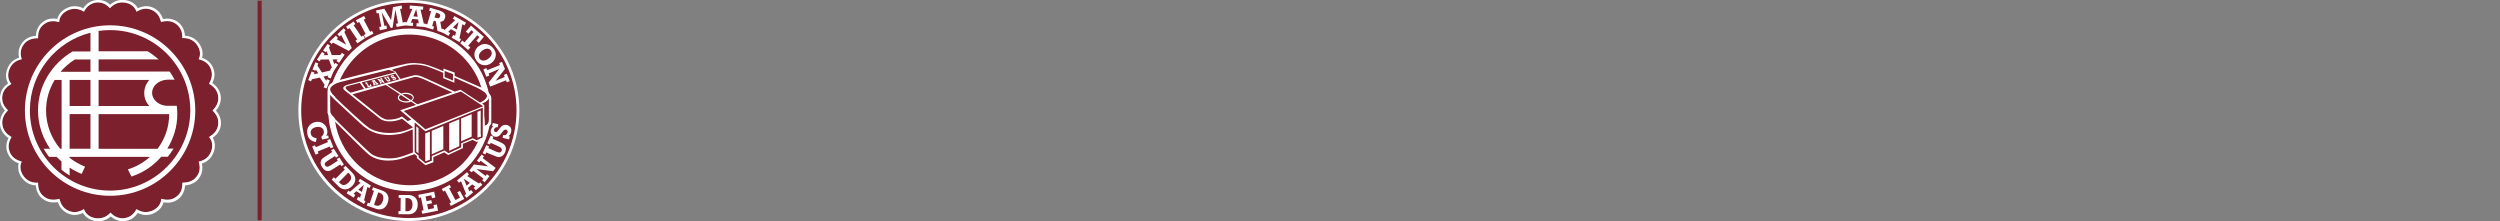
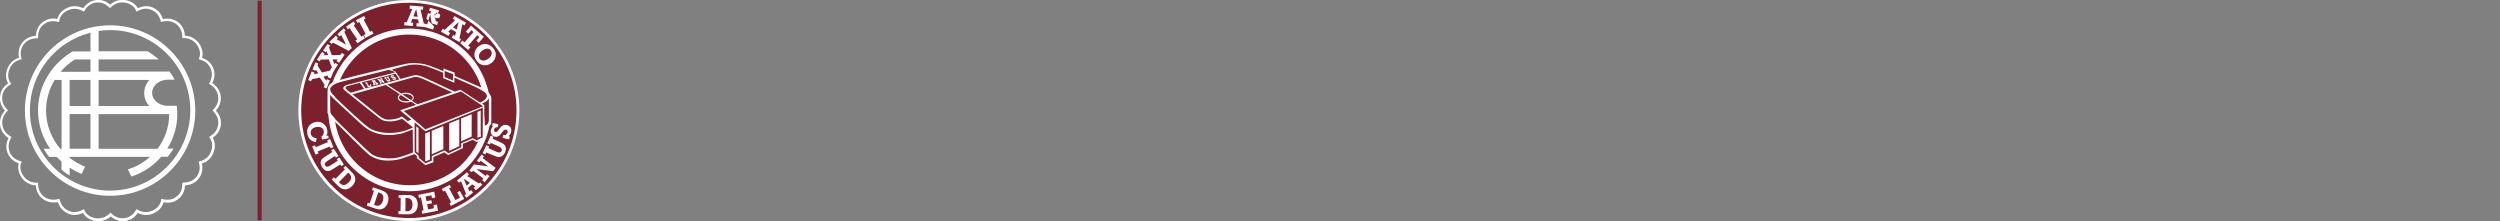
<svg xmlns="http://www.w3.org/2000/svg" version="1.1" id="Capa_1" x="0px" y="0px" viewBox="0 0 2459.3 217.5" style="enable-background:new 0 0 2459.3 217.5;" xml:space="preserve">
  <rect x="0" y="0" width="2459.3" height="217.5" fill="#808080" stroke="none" />
  <style type="text/css">
	.st0{fill:#7B202C;}
	.st1{fill:#FFFFFF;}
	.st2{fill-rule:evenodd;clip-rule:evenodd;fill:#7B202C;}
	.st3{fill-rule:evenodd;clip-rule:evenodd;fill:#FFFFFF;}
</style>
  <g>
    <rect x="253.4" y="0.7" class="st0" width="4" height="216" />
    <g>
      <path class="st0" d="M509.6,108.7c0,59.2-48.1,107.3-107.3,107.3S295,167.9,295,108.7S343.1,1.4,402.3,1.4    C461.5,1.3,509.6,49.4,509.6,108.7" />
      <path class="st1" d="M402.2,217.4c-60,0-108.7-48.8-108.7-108.7c0-60,48.8-108.7,108.7-108.7c60,0,108.7,48.8,108.7,108.7    C510.9,168.6,462.1,217.4,402.2,217.4 M402.2,2.7c-58.4,0-105.9,47.5-105.9,105.9s47.5,105.9,105.9,105.9    c58.4,0,105.9-47.5,105.9-105.9C508.2,50.3,460.6,2.7,402.2,2.7" />
      <path class="st1" d="M316,134.7c1.1-0.9,1.8-1.9,2.2-2.8c0.4-0.9,0.5-2,0.3-3.1c-0.4-1.6-1.2-2.7-2.6-3.4c-1.4-0.6-3-0.7-4.9-0.4    c-2,0.5-3.5,1.2-4.4,2.4c-0.9,1.2-1.2,2.6-0.9,4.1c0.3,1.3,0.9,2.4,1.9,3.1c1,0.7,2.3,1.2,3.9,1.4l-0.8,3.7    c-2.3-0.3-4.1-1.1-5.5-2.4c-1.5-1.3-2.4-3.1-2.8-5.3c-0.3-1.4-0.4-2.7-0.2-4c0.2-1.3,0.6-2.5,1.4-3.6c0.7-1.1,1.6-2,2.7-2.7    c1.1-0.7,2.3-1.3,3.7-1.6c1.5-0.3,2.7-0.4,4-0.2s2.5,0.6,3.6,1.4c1.1,0.7,1.9,1.6,2.7,2.6s1.2,2.2,1.5,3.6    c0.3,1.2,0.3,2.4,0.2,3.4c-0.2,1-0.5,2-1.2,2.8l2-0.5l0.6,2.7l-6.4,1.4L316,134.7z" />
      <polygon class="st1" points="307.1,144.1 309.9,142.9 310.7,144.8 322.6,139.7 321.9,137.9 324.7,136.7 327.9,144.8 325.2,145.9     324.5,144.1 312.5,149 313.3,150.9 310.4,152.1   " />
      <path class="st1" d="M326.9,149.5l-1.1-1.7l2.5-1.6l4.7,7.3l-2.5,1.6l-1-1.6l-7.3,4.7c-1.3,0.8-2.1,1.6-2.5,2.3    c-0.4,0.7-0.3,1.6,0.2,2.3c0.5,0.8,1.2,1.2,2,1.2c0.8,0,1.9-0.4,3.1-1.2l7.3-4.7l-1-1.6l2.5-1.6l4.5,7l-2.5,1.6l-1.1-1.7l-7,4.4    c-1.2,0.7-2.1,1.3-2.8,1.6c-0.7,0.3-1.5,0.5-2,0.5c-1.2,0-2.3-0.3-3.3-0.9c-0.9-0.6-1.8-1.6-2.7-2.9c-0.8-1.3-1.3-2.6-1.5-3.7    c-0.1-1.1,0.1-2.2,0.6-3.3c0.3-0.5,0.6-1.1,1.3-1.6c0.6-0.5,1.5-1.2,2.7-1.9L326.9,149.5z" />
      <path class="st1" d="M346.4,169.8c2.1,2.1,3.2,4.3,3.1,6.6c0,2.3-1.1,4.6-3.2,6.7c-2.1,2.1-4.4,3.2-6.7,3.2s-4.6-1-6.7-3.1    l-6.6-6.6l2.2-2.2l1.5,1.5l9.2-9.2l-1.5-1.5l2.1-2.1L346.4,169.8z M333.4,179.2c0.2,0.2,0.3,0.4,0.5,0.5c0.2,0.2,0.3,0.4,0.5,0.5    c1.4,1.4,2.7,1.9,4.1,1.8c1.4-0.1,2.9-1,4.5-2.6c1.6-1.6,2.4-3,2.4-4.5c0.1-1.5-0.6-2.9-2-4.3c-0.1-0.1-0.2-0.2-0.3-0.3    c-0.1-0.1-0.3-0.3-0.5-0.5L333.4,179.2z" />
-       <path class="st1" d="M341,190.2l1.6-2.7l1.7,1.1l10.4-8.8l-2.2-1.4l1.6-2.5l10.8,6.7l-1.6,2.5l-1.9-1.2l-3.3,13.2l1.5,0.9    l-1.6,2.7l-7.1-4.5l1.6-2.7l1.7,1.1l1-3.6l-4.7-2.9l-2.7,2.5l1.7,1.1l-1.6,2.7L341,190.2z M352.5,186.6l3.5,2.2l1.9-7L352.5,186.6    z" />
      <path class="st1" d="M375.6,187.3c2.8,1,4.8,2.5,5.8,4.6c1,2.1,1,4.6,0.1,7.4c-1,2.8-2.5,4.8-4.6,5.9c-2.1,1-4.6,1.1-7.3,0.1    l-8.8-3l1-2.9l1.9,0.6l4.2-12.3L366,187l0.9-2.8L375.6,187.3z M368,201.4c0.2,0.1,0.5,0.2,0.6,0.3c0.2,0.1,0.5,0.2,0.6,0.3    c1.8,0.6,3.3,0.5,4.5-0.2c1.2-0.7,2.2-2.1,2.9-4.2c0.7-2.1,0.7-3.8,0.2-5.1c-0.5-1.4-1.8-2.3-3.7-3c-0.1,0-0.3-0.1-0.4-0.1    c-0.1-0.1-0.4-0.1-0.6-0.2L368,201.4z" />
      <path class="st1" d="M401.6,191.8c2.9,0,5.2,0.9,6.9,2.6s2.4,4,2.4,7c0,3-0.9,5.3-2.6,7c-1.6,1.6-3.9,2.5-7,2.4l-9.3-0.1v-3.1h2    l0.2-12.9h-2v-2.9L401.6,191.8z M398.8,207.7c0.3,0,0.5,0.1,0.7,0.1c0.3,0,0.5,0,0.6,0c1.9,0,3.3-0.5,4.2-1.6    c0.9-1.1,1.4-2.7,1.5-4.9c0-2.2-0.5-3.8-1.4-4.9c-1-1.1-2.5-1.6-4.5-1.6c-0.1,0-0.3,0-0.4,0c-0.1,0-0.4,0-0.6,0L398.8,207.7z" />
      <polygon class="st1" points="427,204.8 426.4,201.7 429.7,201.1 430.9,207.2 415.4,210.3 414.7,207.3 416.7,206.9 414.1,194.2     412.1,194.7 411.5,191.7 427.1,188.5 428.3,194.3 425,195 424.3,192.1 418.6,193.3 419.6,197.9 424.3,196.9 425,200 420.2,200.9     421.2,206   " />
      <polygon class="st1" points="452.5,194.4 449.8,189.2 452.4,187.8 456.7,195.7 443.5,202.6 442.1,199.9 443.8,199 437.8,187.5     436,188.4 434.6,185.9 442.3,181.8 443.7,184.4 441.8,185.3 448,196.8   " />
      <path class="st1" d="M458.9,194.6l-2-2.4l1.6-1.4l-5-12.6l-2,1.6l-1.9-2.3l9.8-8.1l1.9,2.3l-1.7,1.5l11.5,7.3l1.4-1.1l2,2.4    l-6.5,5.4l-2-2.4l1.6-1.3l-3.1-2.1l-4.2,3.5l1.5,3.4l1.6-1.4l2,2.4L458.9,194.6z M459,182.6l3.2-2.7l-6-4.1L459,182.6z" />
      <polygon class="st1" points="468.7,166.3 477.7,173.1 479,171.3 481.5,173.3 476.8,179.3 474.3,177.4 475.6,175.7 465.4,167.9     464.1,169.5 461.7,167.8 466.2,161.8 480.3,163.7 472.8,158.1 471.5,159.8 469.1,158.1 473.8,152 476.1,153.8 474.8,155.5     487.6,165.2 485.1,168.4   " />
      <path class="st1" d="M478.3,150l-0.8,1.9l-2.7-1.2l3.6-7.9l2.7,1.2l-0.7,1.7l7.9,3.6c1.4,0.6,2.5,0.8,3.3,0.7s1.5-0.5,1.8-1.5    c0.4-0.8,0.4-1.6-0.1-2.4c-0.5-0.7-1.4-1.4-2.7-2l-7.9-3.6l-0.7,1.7l-2.7-1.2l3.4-7.6l2.7,1.2l-0.8,1.9l7.5,3.4    c1.3,0.5,2.2,1.1,2.9,1.6c0.7,0.5,1.2,0.9,1.6,1.4c0.7,1,1,2.1,1.1,3.2c0,1.1-0.3,2.5-0.9,3.8c-0.6,1.4-1.4,2.5-2.3,3.2    c-0.8,0.7-1.9,1.2-3.1,1.4c-0.6,0.1-1.3,0-2.1-0.2c-0.8-0.2-1.8-0.5-3-1.1L478.3,150z" />
      <path class="st1" d="M500.8,137.1l-6.4-1.4l0.6-2.9c1.2,0.3,2.1,0.2,2.8-0.3c0.7-0.5,1.2-1.2,1.5-2.2c0.2-0.7,0.1-1.4-0.2-1.8    c-0.3-0.5-0.7-0.8-1.3-1c-0.5-0.1-1.1,0-1.6,0.3s-1.1,0.9-1.8,1.7l-1.8,2.4c-0.8,1.1-1.7,1.9-2.7,2.3c-0.9,0.4-1.9,0.5-3,0.3    c-1.6-0.4-2.7-1.1-3.4-2.3c-0.7-1.2-1-2.6-0.6-4.2c0.2-0.7,0.5-1.5,0.8-2c0.4-0.6,0.9-1.2,1.5-1.7l-1.1-0.3l0.6-3l5.5,1.2l-0.6,3    c-0.8-0.2-1.6-0.1-2.3,0.4c-0.6,0.4-1.1,1-1.3,1.8c-0.2,0.6-0.1,1.2,0.2,1.6c0.3,0.5,0.6,0.7,1.2,0.9c0.5,0.1,0.9,0,1.3-0.2    s0.8-0.6,1.4-1.4l1.6-2.2c1-1.4,2.1-2.4,3.2-2.8c1.1-0.5,2.3-0.6,3.6-0.4c1.6,0.4,2.8,1.2,3.7,2.4c0.8,1.3,1,2.7,0.6,4.4    c-0.2,0.9-0.5,1.6-0.9,2.4c-0.5,0.7-1,1.4-1.6,1.8l1.2,0.3L500.8,137.1z" />
      <g>
        <path class="st1" d="M318.3,85.9l1-2.5l-4.7-7.1l-7.8,1.7l-0.8,2l-2.8-1.2l3.4-8.5l2.8,1.2l-0.6,1.6l4.3-1l-2.4-3.7l-0.5,1.3     l-2.8-1.2l2.9-7.2l2.8,1.2l-0.8,2l4.4,6.8l8.2-1.9l1-2.4l3,1.2l-3.6,9l-3-1.2l0.7-1.7l-4.8,1.1l2.7,4.1l0.6-1.6l3,1.2l-3.2,7.9     L318.3,85.9z" />
        <path class="st1" d="M325,68.7l1.5-2.2l-3-8l-8,0.1l-1.2,1.8l-2.6-1.7l5.1-7.6l2.6,1.7l-1,1.5l4.4-0.1l-1.6-4l-0.8,1.2l-2.6-1.7     l4.4-6.4l2.6,1.7l-1.2,1.7l2.8,7.5l8.4-0.1l1.5-2.1l2.7,1.8l-5.4,8L331,60l1.1-1.6l-4.9,0.1l1.7,4.7l1-1.4l2.7,1.8l-4.8,7     L325,68.7z" />
        <path class="st1" d="M327.6,41.9l-1.4,1.4l-2.1-2.2l6.3-6l2.1,2.2l-1.3,1.3l9.3,5.4l-4.9-9.6l-1.6,1.5l-2.1-2.2l6.1-5.9l2.1,2.2     l-1.4,1.3l7.4,16l-3,2.8L327.6,41.9z" />
        <path class="st1" d="M349.7,40l1.7-1.2l-7.6-11.2l-1.7,1.2l-1.7-2.6l7.5-5.1l1.7,2.6l-1.7,1.2l7.6,11.2l1.7-1.2l1.8,2.7l-7.5,5.1     L349.7,40z" />
        <path class="st1" d="M357.9,34.5l1.8-1l-6.3-11.9l-1.8,1l-1.5-2.7l8-4.2l1.5,2.7l-1.8,1l6.3,11.9l1.8-1l1.5,2.8l-8,4.2     L357.9,34.5z" />
-         <path class="st1" d="M375.5,12.2l2.6,13.3l2-0.4l0.6,3.2l-7,1.4l-0.6-3.2l2-0.4l-2.6-13.3l-2,0.4l-0.5-3l8.1-1.6l6.6,11.2     L386.6,7l8.5-1.6l0.5,3l-2,0.4l2.6,13.3l2-0.4l0.6,3.2l-8.6,1.6l-0.6-3.2l2-0.4l-2.6-13.3l-2.8,17.6l-1.7,0.4L375.5,12.2z" />
        <path class="st1" d="M397.9,21.7l2.2,0.2l5.5-13.1l-2.7-0.3l0.3-3.1l13.2,1.1l-0.3,3.1l-2.4-0.2l3.2,13.8l1.8,0.2l-0.3,3.2     l-8.8-0.7l0.3-3.2l2.1,0.2l-0.7-3.8l-5.7-0.5l-1.4,3.6l2.2,0.2l-0.3,3.2l-8.5-0.7L397.9,21.7z M410.9,16.5L409.4,9l-2.8,7.1     L410.9,16.5z" />
-         <path class="st1" d="M427,26l-0.9,3.1l-8.7-2.6l0.9-3.1l2,0.6l3.8-12.9l-2-0.6l0.9-2.9l9,2.7c4.9,1.5,6.8,3.7,5.7,7.5     c-0.7,2.5-2.3,3.7-4.6,3.6l1.3,7l2.2,0.6l-0.9,3.1l-5.3-1.6l-1.7-9.6l-2-0.5l-1.6,5.3L427,26z M427.5,17.1l1.2,0.4     c2.4,0.7,3.7,0.5,4.2-1.3s-0.4-2.7-2.7-3.4l-1.2-0.4L427.5,17.1z" />
+         <path class="st1" d="M427,26l-0.9,3.1l-8.7-2.6l0.9-3.1l2,0.6l3.8-12.9l-2-0.6l0.9-2.9l9,2.7c-0.7,2.5-2.3,3.7-4.6,3.6l1.3,7l2.2,0.6l-0.9,3.1l-5.3-1.6l-1.7-9.6l-2-0.5l-1.6,5.3L427,26z M427.5,17.1l1.2,0.4     c2.4,0.7,3.7,0.5,4.2-1.3s-0.4-2.7-2.7-3.4l-1.2-0.4L427.5,17.1z" />
        <path class="st1" d="M435.5,28.3l1.9,1.1l10.4-9.6l-2.4-1.3l1.6-2.7l11.5,6.5l-1.6,2.7l-2.1-1.2l-2.8,13.9l1.6,0.9l-1.6,2.8     l-7.7-4.3l1.6-2.8l1.8,1l0.9-3.8l-5-2.8l-2.7,2.7l1.9,1.1l-1.6,2.8l-7.4-4.2L435.5,28.3z M449.4,29l1.7-7.4l-5.5,5.3L449.4,29z" />
        <path class="st1" d="M460.5,49.2l-7.8-6.8l2.1-2.5l2.1,1.8l8.9-10.2l-2.1-1.8l-3,3.5l-2.4-2.1l5-5.9l12.7,11l-5,5.9l-2.4-2.1     l3-3.5l-2.1-1.8l-8.9,10.2l2.1,1.8L460.5,49.2z" />
        <path class="st1" d="M487.6,55.4c-0.5,2.7-1.9,4.9-4.3,6.7c-2.4,1.7-5,2.4-7.7,2c-2.7-0.4-4.9-1.8-6.8-4.3c-1.7-2.4-2.5-5-2-7.7     c0.5-2.7,1.8-4.9,4.2-6.7c2.4-1.7,4.9-2.5,7.6-2c2.7,0.5,5,1.9,6.9,4.4C487.4,50.2,488.1,52.8,487.6,55.4z M480.3,57.8     c3.4-2.5,4.3-5.7,2.6-8.1c-1.7-2.4-5-2.5-8.4,0c-3.4,2.5-4.2,5.7-2.6,8.1C473.6,60.1,476.9,60.3,480.3,57.8z" />
-         <path class="st1" d="M480.6,72.3l0.8,2l-3,1.2l-2.9-7.3l3-1.2l0.8,2l12.5-5l-0.8-2l2.8-1.2l2.9,7.1l-9.2,11.6l9-3.8l-0.8-2     l2.8-1.2l2.9,7.3l-2.8,1.2l-0.8-2l-15.6,6.2l-1.6-3.9l10.6-13.5L480.6,72.3z" />
      </g>
      <path class="st1" d="M424.7,128.7v23.1l11.4-5.1v-22.7L424.7,128.7z M418.3,131.3v27.1l0.4,0.3l4.2-1.6v-27.6    C422.4,129.6,418.7,131.1,418.3,131.3z M469.7,110v25.6l2-0.9l1.2-0.5v-25.5L469.7,110z M453.6,116.7V139l10.4-4.6v-22.1    L453.6,116.7z M441.9,121.5v26.9c2.9-1.4,7-3.2,9.9-4.6v-26.5L441.9,121.5z M424.7,128.7v23.1l11.4-5.1v-22.7L424.7,128.7z     M418.3,131.3v27.1l0.4,0.3l4.2-1.6v-27.6C422.4,129.6,418.7,131.1,418.3,131.3z M409.5,124.4v24.7l2.2,1.8v-24.7L409.5,124.4z     M388.9,76.1c-1.2-1-3.1,0-3.4-0.8c-0.1-0.5,0.7-0.5,1.5,0.1l0.8-0.3l-1-1.3L386,74l0.3,0.4c-3.2-1.1-2.2,2.7,0.7,2.5    c1.9-0.5,2.1,1.6-0.3,0.4l-0.8,0.3l1.1,1.3l0.9-0.2l-0.4-0.5C388.9,78.9,390.7,77.7,388.9,76.1z M382,76l0.5-0.1l-0.5-0.7l-2,0.5    l0.6,0.8l0.5-0.1c0.2,0.2,1.3,1.7,1.4,1.9c0.1,0.2,0.3,0.5-0.2,0.7c-0.9,0.5-1.9-1.5-2.7-2.3l0.5-0.1l-0.5-0.7l-1.9,0.5l0.6,0.8    l0.5-0.1c1.5,1.6,1.6,3.5,4.4,3C385,79.2,382.9,77.2,382,76z M378.4,81.1l-2.6-3.4l0.5-0.1l-0.6-0.8l-1.9,0.5l0.5,0.9l0.5-0.2    l1.1,1.5l-3.2-2l-1.5,0.4l0.5,0.9l0.5-0.1l1.8,2.6l-0.5,0.1l0.6,0.9l1.9-0.5l-0.6-0.8L375,81l-1.3-1.7l3.5,2.2L378.4,81.1z     M371.9,81.9l-0.4,0.1l-2.7-2.5l0.5-0.1l-0.6-0.8l-3.2,0.8l0.6,0.9l0.5-0.1l1,2.9l-0.4,0.1l0.6,0.9l2-0.5l-0.6-0.8l-0.4,0.1    l-0.3-0.6l1.3-0.4l0.5,0.5l-0.4,0.1l0.5,0.9l2-0.5L371.9,81.9z M368.1,81.3l-0.5-1.4h0.1l1.3,1.2L368.1,81.3z M364.6,82.9    l-0.8,0.2l0.3,1l-1.2,0.4l-1.8-2.7l0.5-0.1l-0.5-0.8l-2.2,0.5l0.6,0.9l0.5-0.1l1.8,2.7l-0.5,0.2l0.5,0.9l4-1.1L364.6,82.9z     M364.6,82.9l-0.8,0.2l0.3,1l-1.2,0.4l-1.8-2.7l0.5-0.1l-0.5-0.8l-2.2,0.5l0.6,0.9l0.5-0.1l1.8,2.7l-0.5,0.2l0.5,0.9l4-1.1    L364.6,82.9z M371.9,81.9l-0.4,0.1l-2.7-2.5l0.5-0.1l-0.6-0.8l-3.2,0.8l0.6,0.9l0.5-0.1l1,2.9l-0.4,0.1l0.6,0.9l2-0.5l-0.6-0.8    l-0.4,0.1l-0.3-0.6l1.3-0.4l0.5,0.5l-0.4,0.1l0.5,0.9l2-0.5L371.9,81.9z M368.1,81.3l-0.5-1.4h0.1l1.3,1.2L368.1,81.3z     M378.4,81.1l-2.6-3.4l0.5-0.1l-0.6-0.8l-1.9,0.5l0.5,0.9l0.5-0.2l1.1,1.5l-3.2-2l-1.5,0.4l0.5,0.9l0.5-0.1l1.8,2.6l-0.5,0.1    l0.6,0.9l1.9-0.5l-0.6-0.8L375,81l-1.3-1.7l3.5,2.2L378.4,81.1z M382,76l0.5-0.1l-0.5-0.7l-2,0.5l0.6,0.8l0.5-0.1    c0.2,0.2,1.3,1.7,1.4,1.9c0.1,0.2,0.3,0.5-0.2,0.7c-0.9,0.5-1.9-1.5-2.7-2.3l0.5-0.1l-0.5-0.7l-1.9,0.5l0.6,0.8l0.5-0.1    c1.5,1.6,1.6,3.5,4.4,3C385,79.2,382.9,77.2,382,76z M388.9,76.1c-1.2-1-3.1,0-3.4-0.8c-0.1-0.5,0.7-0.5,1.5,0.1l0.8-0.3l-1-1.3    L386,74l0.3,0.4c-3.2-1.1-2.2,2.7,0.7,2.5c1.9-0.5,2.1,1.6-0.3,0.4l-0.8,0.3l1.1,1.3l0.9-0.2l-0.4-0.5    C388.9,78.9,390.7,77.7,388.9,76.1z M409.5,124.4v24.7l2.2,1.8v-24.7L409.5,124.4z M418.3,131.3v27.1l0.4,0.3l4.2-1.6v-27.6    C422.4,129.6,418.7,131.1,418.3,131.3z M424.7,128.7v23.1l11.4-5.1v-22.7L424.7,128.7z M441.9,121.5v26.9c2.9-1.4,7-3.2,9.9-4.6    v-26.5L441.9,121.5z M453.6,116.7V139l10.4-4.6v-22.1L453.6,116.7z M469.7,110v25.6l2-0.9l1.2-0.5v-25.5L469.7,110z M469.7,110    v25.6l2-0.9l1.2-0.5v-25.5L469.7,110z M453.6,116.7V139l10.4-4.6v-22.1L453.6,116.7z M441.9,121.5v26.9c2.9-1.4,7-3.2,9.9-4.6    v-26.5L441.9,121.5z M424.7,128.7v23.1l11.4-5.1v-22.7L424.7,128.7z M418.3,131.3v27.1l0.4,0.3l4.2-1.6v-27.6    C422.4,129.6,418.7,131.1,418.3,131.3z M409.5,124.4v24.7l2.2,1.8v-24.7L409.5,124.4z M388.9,76.1c-1.2-1-3.1,0-3.4-0.8    c-0.1-0.5,0.7-0.5,1.5,0.1l0.8-0.3l-1-1.3L386,74l0.3,0.4c-3.2-1.1-2.2,2.7,0.7,2.5c1.9-0.5,2.1,1.6-0.3,0.4l-0.8,0.3l1.1,1.3    l0.9-0.2l-0.4-0.5C388.9,78.9,390.7,77.7,388.9,76.1z M382,76l0.5-0.1l-0.5-0.7l-2,0.5l0.6,0.8l0.5-0.1c0.2,0.2,1.3,1.7,1.4,1.9    c0.1,0.2,0.3,0.5-0.2,0.7c-0.9,0.5-1.9-1.5-2.7-2.3l0.5-0.1l-0.5-0.7l-1.9,0.5l0.6,0.8l0.5-0.1c1.5,1.6,1.6,3.5,4.4,3    C385,79.2,382.9,77.2,382,76z M378.4,81.1l-2.6-3.4l0.5-0.1l-0.6-0.8l-1.9,0.5l0.5,0.9l0.5-0.2l1.1,1.5l-3.2-2l-1.5,0.4l0.5,0.9    l0.5-0.1l1.8,2.6l-0.5,0.1l0.6,0.9l1.9-0.5l-0.6-0.8L375,81l-1.3-1.7l3.5,2.2L378.4,81.1z M371.9,81.9l-0.4,0.1l-2.7-2.5l0.5-0.1    l-0.6-0.8l-3.2,0.8l0.6,0.9l0.5-0.1l1,2.9l-0.4,0.1l0.6,0.9l2-0.5l-0.6-0.8l-0.4,0.1l-0.3-0.6l1.3-0.4l0.5,0.5l-0.4,0.1l0.5,0.9    l2-0.5L371.9,81.9z M368.1,81.3l-0.5-1.4h0.1l1.3,1.2L368.1,81.3z M364.6,82.9l-0.8,0.2l0.3,1l-1.2,0.4l-1.8-2.7l0.5-0.1l-0.5-0.8    l-2.2,0.5l0.6,0.9l0.5-0.1l1.8,2.7l-0.5,0.2l0.5,0.9l4-1.1L364.6,82.9z M364.6,82.9l-0.8,0.2l0.3,1l-1.2,0.4l-1.8-2.7l0.5-0.1    l-0.5-0.8l-2.2,0.5l0.6,0.9l0.5-0.1l1.8,2.7l-0.5,0.2l0.5,0.9l4-1.1L364.6,82.9z M371.9,81.9l-0.4,0.1l-2.7-2.5l0.5-0.1l-0.6-0.8    l-3.2,0.8l0.6,0.9l0.5-0.1l1,2.9l-0.4,0.1l0.6,0.9l2-0.5l-0.6-0.8l-0.4,0.1l-0.3-0.6l1.3-0.4l0.5,0.5l-0.4,0.1l0.5,0.9l2-0.5    L371.9,81.9z M368.1,81.3l-0.5-1.4h0.1l1.3,1.2L368.1,81.3z M378.4,81.1l-2.6-3.4l0.5-0.1l-0.6-0.8l-1.9,0.5l0.5,0.9l0.5-0.2    l1.1,1.5l-3.2-2l-1.5,0.4l0.5,0.9l0.5-0.1l1.8,2.6l-0.5,0.1l0.6,0.9l1.9-0.5l-0.6-0.8L375,81l-1.3-1.7l3.5,2.2L378.4,81.1z     M382,76l0.5-0.1l-0.5-0.7l-2,0.5l0.6,0.8l0.5-0.1c0.2,0.2,1.3,1.7,1.4,1.9c0.1,0.2,0.3,0.5-0.2,0.7c-0.9,0.5-1.9-1.5-2.7-2.3    l0.5-0.1l-0.5-0.7l-1.9,0.5l0.6,0.8l0.5-0.1c1.5,1.6,1.6,3.5,4.4,3C385,79.2,382.9,77.2,382,76z M388.9,76.1c-1.2-1-3.1,0-3.4-0.8    c-0.1-0.5,0.7-0.5,1.5,0.1l0.8-0.3l-1-1.3L386,74l0.3,0.4c-3.2-1.1-2.2,2.7,0.7,2.5c1.9-0.5,2.1,1.6-0.3,0.4l-0.8,0.3l1.1,1.3    l0.9-0.2l-0.4-0.5C388.9,78.9,390.7,77.7,388.9,76.1z M409.5,124.4v24.7l2.2,1.8v-24.7L409.5,124.4z M418.3,131.3v27.1l0.4,0.3    l4.2-1.6v-27.6C422.4,129.6,418.7,131.1,418.3,131.3z M424.7,128.7v23.1l11.4-5.1v-22.7L424.7,128.7z M441.9,121.5v26.9    c2.9-1.4,7-3.2,9.9-4.6v-26.5L441.9,121.5z M453.6,116.7V139l10.4-4.6v-22.1L453.6,116.7z M469.7,110v25.6l2-0.9l1.2-0.5v-25.5    L469.7,110z M469.7,110v25.6l2-0.9l1.2-0.5v-25.5L469.7,110z M453.6,139l10.4-4.6v-22.1l-10.4,4.3V139z M441.9,148.4    c2.9-1.4,7-3.2,9.9-4.6v-26.5l-9.9,4.1V148.4z M424.7,151.7l11.4-5.1v-22.7l-11.4,4.8V151.7z M418.3,158.4l0.4,0.3l4.2-1.6v-27.6    c-0.5,0.2-4.2,1.7-4.6,1.9V158.4z M409.5,149l2.2,1.8v-24.7l-2.2-1.8V149z M388.9,76.1c-1.2-1-3.1,0-3.4-0.8    c-0.1-0.5,0.7-0.5,1.5,0.1l0.8-0.3l-1-1.3L386,74l0.3,0.4c-3.2-1.1-2.2,2.7,0.7,2.5c1.9-0.5,2.1,1.6-0.3,0.4l-0.8,0.3l1.1,1.3    l0.9-0.2l-0.4-0.5C388.9,78.9,390.7,77.7,388.9,76.1z M382.4,75.9l-0.5-0.7l-2,0.5l0.6,0.8l0.5-0.1c0.2,0.2,1.3,1.7,1.4,1.9    c0.1,0.2,0.3,0.5-0.2,0.7c-0.9,0.5-1.9-1.5-2.7-2.3l0.5-0.1l-0.5-0.7l-1.9,0.5l0.6,0.8l0.5-0.1c1.5,1.6,1.6,3.5,4.4,3    c2.1-0.6,0-2.7-0.9-3.9L382.4,75.9z M376.3,77.6l-0.6-0.8l-1.9,0.5l0.5,0.9l0.5-0.2l1.1,1.5l-3.2-2l-1.5,0.4l0.5,0.9l0.5-0.1    l1.8,2.6l-0.5,0.1l0.6,0.9l1.9-0.5l-0.6-0.8L375,81l-1.3-1.7l3.5,2.2l0.9-0.3l-2.6-3.4L376.3,77.6z M371.4,82l-2.7-2.5l0.5-0.1    l-0.6-0.8l-3.2,0.8l0.6,0.9l0.5-0.1l1,2.9l-0.4,0.1l0.6,0.9l2-0.5l-0.6-0.8l-0.4,0.1l-0.3-0.6l1.3-0.4l0.5,0.5l-0.4,0.1l0.5,0.9    l2-0.5l-0.6-0.8L371.4,82z M368.1,81.3l-0.5-1.4h0.1l1.3,1.2L368.1,81.3z M363.8,83.1l0.3,1l-1.2,0.4l-1.8-2.7l0.5-0.1l-0.5-0.8    l-2.2,0.5l0.6,0.9l0.5-0.1l1.8,2.7l-0.5,0.2l0.5,0.9l4-1.1l-1.2-1.7L363.8,83.1z M480.8,91.4c-1.9-2.2-4.7-3.9-6.5-4.9    c-0.3-0.1-0.5-0.3-1-0.5c-5.6-2.5-26-11.3-26-11.3v-3.3l-11.1-4v2.7c0,0-13.9-6.4-21.1-7.4c-4.1-0.5-9.2-1.2-14.9-0.1    c-5.2,1-50.6,11.7-65.8,16c-1.6,0.5-2.7,0.8-3.6,1.1c-1.6,0.5-2.7,1.1-3.8,1.6c-4.1,2.2-4.7,4.8-4.8,8.8c0,1,0,2,0,3.2v17.8    c0.1,0.3,0.2,0.5,0.3,0.8c0.3,0.7,0.5,1.3,1,1.6c0.3,0.4,2.5,2.6,5.7,5.8c9.8,9.8,29.1,29,33,32.3c12,10,29.8,5.5,32.7,4.5    c2.8-1,13-4.5,13-4.5l2.2,2v1.9l8.4,7l7.8-2.9v-5l10.7-4.7l3.9,2.6l14.5-6.8v-4.2l9.5-3.9l4.2,2.1l0.6-0.3l6.8-3v-9.7    c1.4-0.6,3.2-1.6,4.6-2.6c1.3-1,2.2-2.1,2.2-3.3V96.1C483.2,94.7,482.2,93,480.8,91.4z M437.4,69.8c1.9,0.7,6.3,2.4,8.2,3.1v6.3    c-2-0.8-6.2-2.6-8.2-3.4V69.8z M386.2,68.2c6.8-1.6,13.5-4.5,21.1-4.7c3.9-0.1,9.1,0.6,13.6,2.1c5,1.8,10,3.8,15.1,6v5.3l11,4.5    v-5.1c9,4.3,20.3,8.5,27,12.6c1.1,0.6,2,1.3,2.8,1.9c3.8,3.1,2.1,5.9-0.8,8c-1.1,0.8-2.5,1.5-3.8,2.1c0,0-18.6-12.3-19.2-12.6    l-5.6,1.8c-4.9-1.9-30.7-14.7-35.2-15.7c-1.1-0.3-2.4-0.4-3-0.4c-1.9-0.5-13.1,3.3-15.2,3.7l-0.2-0.3l-4.8-7.1l-3.1-1.2    L386.2,68.2L386.2,68.2z M395.9,92.9c3.2-1.3,10.3,0.3,10.1,3.3c0,0.8-0.6,1.6-1.6,2.3L395.9,92.9z M402.9,99.1    c-3.1,1.5-10.6,0-10.4-3.1c0-1,0.7-1.8,1.9-2.5L402.9,99.1z M399.3,91.2c-1.7,0-3.4,0.3-4.7,0.8L381,83.2l24.4-6.8    c0.2-0.1,1.5-0.4,1.6-0.5c0.9-0.3,3.5-0.3,4.9,0.2c4.1,0.9,28.5,13,33,14.8l-34.3,11.7l-5.4-3.6C409.8,95.5,405.1,91.2,399.3,91.2    z M359.8,87l0.2,0.3l-3.2-4.7l-1-1.5l33.2-8.7l3.8,5.7L359.8,87z M358.1,87.5l-2.4,0.6l-0.2,0.1l0,0l-10.6,3    c-0.9-0.9-9-5.4-2.1-6.8l8.8-2.3l2.4-0.6L358.1,87.5z M379.5,83.6l13.9,9.2c-1.3,0.8-2,1.9-2,3.2c-0.4,4.4,9.1,6.2,12.9,3.9l5,3.3    l-15.7,5.3l11,9.2l-3.5,1.4c-0.6-0.5-5.1-4.1-5.7-4.5c-3.7,2.1-8.3,3.2-14.5,3.1c-4.5-0.8-7.4-3.3-10.3-5.7    c-2.6-2.1-15.4-12.5-23.9-19.2L379.5,83.6z M397.2,109.2L453.4,90l21.9,14.5c-14.1,5.7-42.6,17-56.8,22.7    C415.5,124.5,400.5,112,397.2,109.2z M325.7,85.6c2.2-3.1,7.5-4.5,7.5-4.5c0.1,0,0.2-0.1,0.4-0.1c5.5-1.3,48.8-12.3,48.8-12.3l6,2    v0.6c0,0-44.4,11.5-46,12c0,0-4.3,1-4.7,3c-0.3,1.4,1,2.4,2,3.1c0,0,0.1,0,0.1,0.1c0.6,0.5,1.5,1.2,2.6,2.1    c8.4,6.8,24.7,20,30.1,24.1c7,6.7,20.3,2.7,22.9,1l10.9,8.6c-17.5,9.2-38.4,5.5-45.3-1.1c-2.7-1.6-22.8-20.2-31.4-28.6    c-1.3-1.3-2.4-2.3-3-3c-1-1.3-1.6-2.5-1.6-3.5C324.6,87.7,324.9,86.6,325.7,85.6z M406.2,150c-4.8,1.8-9.5,3.7-14.6,4.9    c-6.6,1.6-15.8,1-21.4-1c-1.9-0.6-3.5-1.5-4.7-2.3c-3.8-2.7-31-29.5-36.8-35.4c-0.4-0.4-0.6-0.6-0.8-0.8c-1.7-1.8-2.8-3.1-3.3-4.6    c-0.2-0.7-0.3-13.1-0.2-17.8c0.9,1.1,2.6,2.7,4.6,4.8c7,6.8,18.9,17.5,24.6,22.8c10.3,10.1,21.6,14.3,39.9,11.2    c4.3-1.1,10.5-3.7,12.5-4.5L406.2,150L406.2,150z M474.8,135.4l-3.9,1.7l-2,0.8l-3.9-1.9l-11.3,4.9v4c-3.7,1.7-9,4.1-12.5,5.8    l-4-2.7l-12.4,5.5v4.6l-6.3,2.5c-1.5-1.3-5.1-4.3-6.6-5.5v-2l-4-3.4v-29.3c2,1.7,6.2,5.2,8.2,6.9l2.4,1.9l56.5-23.3L474.8,135.4    L474.8,135.4z M476.4,124.1v-20.7l-2.1-1.5c0,0,0.8-0.4,1.9-1c1.9-1.2,4.7-3.2,4.7-6v22.7C480.9,121.5,479.2,123.1,476.4,124.1z     M469.7,135.6l2-0.9l1.2-0.5v-25.5l-3.2,1.4V135.6z M453.6,139l10.4-4.6v-22.1l-10.4,4.3V139z M441.9,148.4c2.9-1.4,7-3.2,9.9-4.6    v-26.5l-9.9,4.1V148.4z M424.7,151.7l11.4-5.1v-22.7l-11.4,4.8V151.7z M418.3,158.4l0.4,0.3l4.2-1.6v-27.6    c-0.5,0.2-4.2,1.7-4.6,1.9V158.4z M409.5,149l2.2,1.8v-24.7l-2.2-1.8V149z M385.5,75.2c-0.1-0.5,0.7-0.5,1.5,0.1l0.8-0.3l-1-1.3    l-0.8,0.2l0.3,0.4c-3.2-1.1-2.2,2.7,0.7,2.5c1.9-0.5,2.1,1.6-0.3,0.4l-0.8,0.3l1.1,1.3l0.9-0.2l-0.4-0.5c1.6,0.8,3.3-0.4,1.5-1.9    C387.7,75.1,385.8,76.1,385.5,75.2z M382.4,75.9l-0.5-0.7l-2,0.5l0.6,0.8l0.5-0.1c0.2,0.2,1.3,1.7,1.4,1.9    c0.1,0.2,0.3,0.5-0.2,0.7c-0.9,0.5-1.9-1.5-2.7-2.3l0.5-0.1l-0.5-0.7l-1.9,0.5l0.6,0.8l0.5-0.1c1.5,1.6,1.6,3.5,4.4,3    c2.1-0.6,0-2.7-0.9-3.9L382.4,75.9z M376.3,77.6l-0.6-0.8l-1.9,0.5l0.5,0.9l0.5-0.2l1.1,1.5l-3.2-2l-1.5,0.4l0.5,0.9l0.5-0.1    l1.8,2.6l-0.5,0.1l0.6,0.9l1.9-0.5l-0.6-0.8L375,81l-1.3-1.7l3.5,2.2l0.9-0.3l-2.6-3.4L376.3,77.6z M371.4,82l-2.7-2.5l0.5-0.1    l-0.6-0.8l-3.2,0.8l0.6,0.9l0.5-0.1l1,2.9l-0.4,0.1l0.6,0.9l2-0.5l-0.6-0.8l-0.4,0.1l-0.3-0.6l1.3-0.4l0.5,0.5l-0.4,0.1l0.5,0.9    l2-0.5l-0.6-0.8L371.4,82z M368.1,81.3l-0.5-1.4h0.1l1.3,1.2L368.1,81.3z M363.8,83.1l0.3,1l-1.2,0.4l-1.8-2.7l0.5-0.1l-0.5-0.8    l-2.2,0.5l0.6,0.9l0.5-0.1l1.8,2.7l-0.5,0.2l0.5,0.9l4-1.1l-1.2-1.7L363.8,83.1z M364.6,82.9l-0.8,0.2l0.3,1l-1.2,0.4l-1.8-2.7    l0.5-0.1l-0.5-0.8l-2.2,0.5l0.6,0.9l0.5-0.1l1.8,2.7l-0.5,0.2l0.5,0.9l4-1.1L364.6,82.9z M371.9,81.9l-0.4,0.1l-2.7-2.5l0.5-0.1    l-0.6-0.8l-3.2,0.8l0.6,0.9l0.5-0.1l1,2.9l-0.4,0.1l0.6,0.9l2-0.5l-0.6-0.8l-0.4,0.1l-0.3-0.6l1.3-0.4l0.5,0.5l-0.4,0.1l0.5,0.9    l2-0.5L371.9,81.9z M368.1,81.3l-0.5-1.4h0.1l1.3,1.2L368.1,81.3z M378.4,81.1l-2.6-3.4l0.5-0.1l-0.6-0.8l-1.9,0.5l0.5,0.9    l0.5-0.2l1.1,1.5l-3.2-2l-1.5,0.4l0.5,0.9l0.5-0.1l1.8,2.6l-0.5,0.1l0.6,0.9l1.9-0.5l-0.6-0.8L375,81l-1.3-1.7l3.5,2.2L378.4,81.1    z M382,76l0.5-0.1l-0.5-0.7l-2,0.5l0.6,0.8l0.5-0.1c0.2,0.2,1.3,1.7,1.4,1.9c0.1,0.2,0.3,0.5-0.2,0.7c-0.9,0.5-1.9-1.5-2.7-2.3    l0.5-0.1l-0.5-0.7l-1.9,0.5l0.6,0.8l0.5-0.1c1.5,1.6,1.6,3.5,4.4,3C385,79.2,382.9,77.2,382,76z M388.9,76.1c-1.2-1-3.1,0-3.4-0.8    c-0.1-0.5,0.7-0.5,1.5,0.1l0.8-0.3l-1-1.3L386,74l0.3,0.4c-3.2-1.1-2.2,2.7,0.7,2.5c1.9-0.5,2.1,1.6-0.3,0.4l-0.8,0.3l1.1,1.3    l0.9-0.2l-0.4-0.5C388.9,78.9,390.7,77.7,388.9,76.1z M409.5,124.4v24.7l2.2,1.8v-24.7L409.5,124.4z M418.3,131.3v27.1l0.4,0.3    l4.2-1.6v-27.6C422.4,129.6,418.7,131.1,418.3,131.3z M424.7,128.7v23.1l11.4-5.1v-22.7L424.7,128.7z M441.9,121.5v26.9    c2.9-1.4,7-3.2,9.9-4.6v-26.5L441.9,121.5z M453.6,116.7V139l10.4-4.6v-22.1L453.6,116.7z M469.7,110v25.6l2-0.9l1.2-0.5v-25.5    L469.7,110z M469.7,110v25.6l2-0.9l1.2-0.5v-25.5L469.7,110z M453.6,116.7V139l10.4-4.6v-22.1L453.6,116.7z M441.9,121.5v26.9    c2.9-1.4,7-3.2,9.9-4.6v-26.5L441.9,121.5z M424.7,128.7v23.1l11.4-5.1v-22.7L424.7,128.7z M418.3,131.3v27.1l0.4,0.3l4.2-1.6    v-27.6C422.4,129.6,418.7,131.1,418.3,131.3z M409.5,124.4v24.7l2.2,1.8v-24.7L409.5,124.4z M388.9,76.1c-1.2-1-3.1,0-3.4-0.8    c-0.1-0.5,0.7-0.5,1.5,0.1l0.8-0.3l-1-1.3L386,74l0.3,0.4c-3.2-1.1-2.2,2.7,0.7,2.5c1.9-0.5,2.1,1.6-0.3,0.4l-0.8,0.3l1.1,1.3    l0.9-0.2l-0.4-0.5C388.9,78.9,390.7,77.7,388.9,76.1z M382,76l0.5-0.1l-0.5-0.7l-2,0.5l0.6,0.8l0.5-0.1c0.2,0.2,1.3,1.7,1.4,1.9    c0.1,0.2,0.3,0.5-0.2,0.7c-0.9,0.5-1.9-1.5-2.7-2.3l0.5-0.1l-0.5-0.7l-1.9,0.5l0.6,0.8l0.5-0.1c1.5,1.6,1.6,3.5,4.4,3    C385,79.2,382.9,77.2,382,76z M378.4,81.1l-2.6-3.4l0.5-0.1l-0.6-0.8l-1.9,0.5l0.5,0.9l0.5-0.2l1.1,1.5l-3.2-2l-1.5,0.4l0.5,0.9    l0.5-0.1l1.8,2.6l-0.5,0.1l0.6,0.9l1.9-0.5l-0.6-0.8L375,81l-1.3-1.7l3.5,2.2L378.4,81.1z M371.9,81.9l-0.4,0.1l-2.7-2.5l0.5-0.1    l-0.6-0.8l-3.2,0.8l0.6,0.9l0.5-0.1l1,2.9l-0.4,0.1l0.6,0.9l2-0.5l-0.6-0.8l-0.4,0.1l-0.3-0.6l1.3-0.4l0.5,0.5l-0.4,0.1l0.5,0.9    l2-0.5L371.9,81.9z M368.1,81.3l-0.5-1.4h0.1l1.3,1.2L368.1,81.3z M364.6,82.9l-0.8,0.2l0.3,1l-1.2,0.4l-1.8-2.7l0.5-0.1l-0.5-0.8    l-2.2,0.5l0.6,0.9l0.5-0.1l1.8,2.7l-0.5,0.2l0.5,0.9l4-1.1L364.6,82.9z M364.6,82.9l-0.8,0.2l0.3,1l-1.2,0.4l-1.8-2.7l0.5-0.1    l-0.5-0.8l-2.2,0.5l0.6,0.9l0.5-0.1l1.8,2.7l-0.5,0.2l0.5,0.9l4-1.1L364.6,82.9z M371.9,81.9l-0.4,0.1l-2.7-2.5l0.5-0.1l-0.6-0.8    l-3.2,0.8l0.6,0.9l0.5-0.1l1,2.9l-0.4,0.1l0.6,0.9l2-0.5l-0.6-0.8l-0.4,0.1l-0.3-0.6l1.3-0.4l0.5,0.5l-0.4,0.1l0.5,0.9l2-0.5    L371.9,81.9z M368.1,81.3l-0.5-1.4h0.1l1.3,1.2L368.1,81.3z M378.4,81.1l-2.6-3.4l0.5-0.1l-0.6-0.8l-1.9,0.5l0.5,0.9l0.5-0.2    l1.1,1.5l-3.2-2l-1.5,0.4l0.5,0.9l0.5-0.1l1.8,2.6l-0.5,0.1l0.6,0.9l1.9-0.5l-0.6-0.8L375,81l-1.3-1.7l3.5,2.2L378.4,81.1z     M382,76l0.5-0.1l-0.5-0.7l-2,0.5l0.6,0.8l0.5-0.1c0.2,0.2,1.3,1.7,1.4,1.9c0.1,0.2,0.3,0.5-0.2,0.7c-0.9,0.5-1.9-1.5-2.7-2.3    l0.5-0.1l-0.5-0.7l-1.9,0.5l0.6,0.8l0.5-0.1c1.5,1.6,1.6,3.5,4.4,3C385,79.2,382.9,77.2,382,76z M388.9,76.1c-1.2-1-3.1,0-3.4-0.8    c-0.1-0.5,0.7-0.5,1.5,0.1l0.8-0.3l-1-1.3L386,74l0.3,0.4c-3.2-1.1-2.2,2.7,0.7,2.5c1.9-0.5,2.1,1.6-0.3,0.4l-0.8,0.3l1.1,1.3    l0.9-0.2l-0.4-0.5C388.9,78.9,390.7,77.7,388.9,76.1z M409.5,124.4v24.7l2.2,1.8v-24.7L409.5,124.4z M418.3,131.3v27.1l0.4,0.3    l4.2-1.6v-27.6C422.4,129.6,418.7,131.1,418.3,131.3z M424.7,128.7v23.1l11.4-5.1v-22.7L424.7,128.7z M441.9,121.5v26.9    c2.9-1.4,7-3.2,9.9-4.6v-26.5L441.9,121.5z M453.6,116.7V139l10.4-4.6v-22.1L453.6,116.7z M469.7,110v25.6l2-0.9l1.2-0.5v-25.5    L469.7,110z M469.7,110v25.6l2-0.9l1.2-0.5v-25.5L469.7,110z M453.6,116.7V139l10.4-4.6v-22.1L453.6,116.7z M441.9,121.5v26.9    c2.9-1.4,7-3.2,9.9-4.6v-26.5L441.9,121.5z M424.7,128.7v23.1l11.4-5.1v-22.7L424.7,128.7z M418.3,131.3v27.1l0.4,0.3l4.2-1.6    v-27.6C422.4,129.6,418.7,131.1,418.3,131.3z M409.5,124.4v24.7l2.2,1.8v-24.7L409.5,124.4z M388.9,76.1c-1.2-1-3.1,0-3.4-0.8    c-0.1-0.5,0.7-0.5,1.5,0.1l0.8-0.3l-1-1.3L386,74l0.3,0.4c-3.2-1.1-2.2,2.7,0.7,2.5c1.9-0.5,2.1,1.6-0.3,0.4l-0.8,0.3l1.1,1.3    l0.9-0.2l-0.4-0.5C388.9,78.9,390.7,77.7,388.9,76.1z M382,76l0.5-0.1l-0.5-0.7l-2,0.5l0.6,0.8l0.5-0.1c0.2,0.2,1.3,1.7,1.4,1.9    c0.1,0.2,0.3,0.5-0.2,0.7c-0.9,0.5-1.9-1.5-2.7-2.3l0.5-0.1l-0.5-0.7l-1.9,0.5l0.6,0.8l0.5-0.1c1.5,1.6,1.6,3.5,4.4,3    C385,79.2,382.9,77.2,382,76z M378.4,81.1l-2.6-3.4l0.5-0.1l-0.6-0.8l-1.9,0.5l0.5,0.9l0.5-0.2l1.1,1.5l-3.2-2l-1.5,0.4l0.5,0.9    l0.5-0.1l1.8,2.6l-0.5,0.1l0.6,0.9l1.9-0.5l-0.6-0.8L375,81l-1.3-1.7l3.5,2.2L378.4,81.1z M371.9,81.9l-0.4,0.1l-2.7-2.5l0.5-0.1    l-0.6-0.8l-3.2,0.8l0.6,0.9l0.5-0.1l1,2.9l-0.4,0.1l0.6,0.9l2-0.5l-0.6-0.8l-0.4,0.1l-0.3-0.6l1.3-0.4l0.5,0.5l-0.4,0.1l0.5,0.9    l2-0.5L371.9,81.9z M368.1,81.3l-0.5-1.4h0.1l1.3,1.2L368.1,81.3z M364.6,82.9l-0.8,0.2l0.3,1l-1.2,0.4l-1.8-2.7l0.5-0.1l-0.5-0.8    l-2.2,0.5l0.6,0.9l0.5-0.1l1.8,2.7l-0.5,0.2l0.5,0.9l4-1.1L364.6,82.9z M441.9,121.5v26.9c2.9-1.4,7-3.2,9.9-4.6v-26.5    L441.9,121.5z M388.9,76.1c-1.2-1-3.1,0-3.4-0.8c-0.1-0.5,0.7-0.5,1.5,0.1l0.8-0.3l-1-1.3L386,74l0.3,0.4    c-3.2-1.1-2.2,2.7,0.7,2.5c1.9-0.5,2.1,1.6-0.3,0.4l-0.8,0.3l1.1,1.3l0.9-0.2l-0.4-0.5C388.9,78.9,390.7,77.7,388.9,76.1z     M371.9,81.9l-0.4,0.1l-2.7-2.5l0.5-0.1l-0.6-0.8l-3.2,0.8l0.6,0.9l0.5-0.1l1,2.9l-0.4,0.1l0.6,0.9l2-0.5l-0.6-0.8l-0.4,0.1    l-0.3-0.6l1.3-0.4l0.5,0.5l-0.4,0.1l0.5,0.9l2-0.5L371.9,81.9z M368.1,81.3l-0.5-1.4h0.1l1.3,1.2L368.1,81.3z M382,76l0.5-0.1    l-0.5-0.7l-2,0.5l0.6,0.8l0.5-0.1c0.2,0.2,1.3,1.7,1.4,1.9c0.1,0.2,0.3,0.5-0.2,0.7c-0.9,0.5-1.9-1.5-2.7-2.3l0.5-0.1l-0.5-0.7    l-1.9,0.5l0.6,0.8l0.5-0.1c1.5,1.6,1.6,3.5,4.4,3C385,79.2,382.9,77.2,382,76z M339.8,89.5L339.8,89.5 M453.6,116.7V139l10.4-4.6    v-22.1L453.6,116.7z M378.4,81.1l-2.6-3.4l0.5-0.1l-0.6-0.8l-1.9,0.5l0.5,0.9l0.5-0.2l1.1,1.5l-3.2-2l-1.5,0.4l0.5,0.9l0.5-0.1    l1.8,2.6l-0.5,0.1l0.6,0.9l1.9-0.5l-0.6-0.8L375,81l-1.3-1.7l3.5,2.2L378.4,81.1z M469.7,110v25.6l2-0.9l1.2-0.5v-25.5L469.7,110z     M364.6,82.9l-0.8,0.2l0.3,1l-1.2,0.4l-1.8-2.7l0.5-0.1l-0.5-0.8l-2.2,0.5l0.6,0.9l0.5-0.1l1.8,2.7l-0.5,0.2l0.5,0.9l4-1.1    L364.6,82.9z M409.5,124.4v24.7l2.2,1.8v-24.7L409.5,124.4z" />
      <path class="st1" d="M471.8,134.7l1.2-0.5v-2.8C472.6,132.5,472.2,133.6,471.8,134.7z M480.8,91.4c-7.7-36.2-39.8-63.3-78.4-63.3    c-34.9,0-64.5,22.3-75.5,53.4c-0.5,1.4-0.9,2.7-1.3,4c2.2-3.1,7.5-4.5,7.5-4.5c0.1,0,0.2-0.1,0.4-0.1c0.3-0.7,0.6-1.5,0.9-2.2    c3.7-8.5,9-16.3,15.7-23c14-14,32.6-21.7,52.5-21.7c19.8,0,38.4,7.7,52.5,21.7c8.6,8.6,14.9,19,18.4,30.4c0.3,0.9,0.5,1.8,0.8,2.7    c1.1,0.6,2,1.3,2.8,1.9c3.8,3.1,2.1,5.9-0.8,8c0.1,0.7,0.2,1.5,0.3,2.1c1.9-1.2,4.7-3.2,4.7-6v22.7c0,3.8-1.8,5.4-4.5,6.4v-10.4    c-0.3,3.8-0.8,7.5-1.6,11.2v10.5l-3.9,1.7c-0.4,0.9-0.8,1.8-1.2,2.7c-3.6,7.6-8.5,14.6-14.6,20.9c-14,14-32.6,21.7-52.5,21.7    c-19.8,0-38.4-7.7-52.5-21.7c-11.3-11.3-18.5-25.6-20.9-41.1c-0.2-1.1-0.3-2.3-0.5-3.4c-0.4-0.4-0.6-0.6-0.8-0.8    c-1.7-1.8-2.8-3.1-3.3-4.6c-0.2-0.7-0.3-13.1-0.2-17.8c0.9,1.1,2.6,2.7,4.6,4.8c0.1-0.7,0.2-1.5,0.4-2.2c-1.3-1.3-2.4-2.3-3-3    c-1-1.3-1.6-2.5-1.6-3.5c-1.5,6.1-2.3,12.5-2.3,19.1c0,1.3,0,2.7,0.1,3.9c2,42.4,37.1,76.2,80,76.2c38.6,0,70.9-27.4,78.4-63.8    c1.1-5.3,1.6-10.7,1.6-16.3C482.6,102.4,482,96.8,480.8,91.4z M471.8,134.7l1.2-0.5v-2.8C472.6,132.5,472.2,133.6,471.8,134.7z     M471.8,134.7l1.2-0.5v-2.8C472.6,132.5,472.2,133.6,471.8,134.7z M471.8,134.7l1.2-0.5v-2.8C472.6,132.5,472.2,133.6,471.8,134.7    z" />
    </g>
    <g>
-       <path class="st2" d="M209.1,108.8c3.2,3.2,6.3,7.4,5.6,13.8c-0.7,6.1-4.6,9.5-9,12.2c2.8,3,4.5,8.4,1.8,14.8    c-2.6,6.3-8.1,8.6-12,9.4c1.4,4.1,1.9,9.7-2,14.7c-3.7,4.8-9,6-14,6c0,4.6-0.6,9.8-5.8,13.7c-4.9,3.8-10,3.5-15,2.2    c-0.1,4.1-2.7,9.2-9.2,11.8c-6.3,2.6-11.9,0.5-15.2-1.7c-1.9,3.8-5.5,8.1-11.8,8.9c-6.3,0.8-10.9-2.4-13.7-5.5    c-2.6,3-7.4,6.4-14.2,5.6c-6.9-0.9-10.7-5-11.9-9c-4.5,2.6-9.3,4.2-15,1.7c-6-2.6-8-7.4-9.2-11.8c-4.9,1.3-10.3,1.5-15.1-2.2    c-5.1-3.8-6-9.4-5.8-13.7c-3.9,0.3-9.9-0.6-14-6c-4.2-5.5-4.1-11.2-2.1-14.7c-4.9-1.4-9.5-3.7-11.8-9.4c-2.4-6-0.5-10.9,1.7-14.8    c-4.4-2.6-8.2-6.2-9-12.2c-0.8-6,2-10.4,5.5-14.1c-3.2-3.2-6.3-7.4-5.6-13.8c0.7-6.1,4.6-9.5,9-12.2c-2.8-3-4.5-8.4-1.8-14.8    c2.6-6.3,8.1-8.7,12-9.4c-1.4-4.1-1.9-9.7,2-14.7c3.7-4.8,9-6,14-6c0-4.6,0.6-9.8,5.8-13.7c4.9-3.8,10-3.5,15-2.2    c0.1-4.2,2.7-9.2,9.2-11.8c6.3-2.6,11.8-0.5,15.2,1.6c1.9-3.8,5.5-8.1,11.8-9c6.3-0.8,10.9,2.4,13.7,5.6c2.7-3,7.5-6.4,14.2-5.6    c6.9,0.9,10.8,5,11.9,9c4.5-2.6,9.3-4.2,15-1.7c6,2.6,8,7.4,9.2,11.8c4.9-1.3,10.3-1.5,15.1,2.2c5,3.8,6,9.4,5.8,13.7    c3.9-0.3,9.9,0.6,14,6c4.2,5.5,4.1,11.1,2.1,14.7c5,1.4,9.5,3.7,11.9,9.4c2.4,6,0.5,10.9-1.7,14.8c4.4,2.6,8.2,6.2,9,12.2    C215.4,100.7,212.6,105.1,209.1,108.8z" />
      <g>
        <path class="st3" d="M108.3,24.9c-46.1,0-83.8,37.6-83.8,83.8s37.6,83.9,83.8,83.9s83.8-37.6,83.8-83.9     C192.1,62.6,154.4,24.9,108.3,24.9z M146.9,104.3H97V78.6h49.9c-3.2,3.6-5,8.1-5,12.9C141.8,96.3,143.7,100.8,146.9,104.3z      M166.4,112.2c0,0.1,0,0.2,0,0.4c0,12.6-4.3,24.3-11.4,33.8H97v-34.1H166.4z M108.3,187.5c-43.4,0-78.9-35.4-78.9-78.9     c0-36.8,25.4-67.8,59.6-76.4v18.4H71.4c-20.3,12-34,33.5-34,58c0,13.9,4.4,26.9,11.9,37.7h-6.4c1.6,2.7,3.4,5.4,5.3,8h7.5     c1.6,1.6,3.1,3.1,4.8,4.6v8.1c2.5,2.1,5.2,3.9,8,5.7v-7.8c3.7,2.4,7.7,4.5,11.8,6.2l3.4-7.1c-5.5-2.3-10.7-5.2-15.3-8.8v-0.9     h79.1c-6.2,5.6-13.5,9.8-21.7,12.3l3.5,7.1c11.5-3.8,21.6-10.5,29.3-19.5h6.5c2-2.5,3.8-5.1,5.6-8l0,0h-6.1     c6.1-9.9,9.8-21.4,9.8-33.8c0-2.8-0.2-5.6-0.5-8.3H164c-8.1-0.5-14.4-6.1-14.4-12.8c0-6.8,6.4-12.3,14.5-12.9h7.7     c-1.5-2.7-3-5.4-4.9-8H97V58.4h59.1c-3.4-2.9-7-5.7-11-8H97v-20c3.7-0.5,7.4-0.8,11.3-0.8c43.5,0,78.9,35.4,78.9,78.9     C187.2,152.1,151.7,187.5,108.3,187.5z M68.5,104.3V78.6H89v25.7H68.5z M89,112.2v34.1H68.5v-34.1H89z M59.6,70.6     c4-4.7,8.7-8.7,14-12.1H89v12.1H59.6z M60.6,78.6v67.8h-1.3c-8.7-10.3-14-23.4-14-37.7c0-11,3.1-21.2,8.5-30.1L60.6,78.6     L60.6,78.6z" />
        <path class="st1" d="M212.4,108.8c3.8-4.5,5.3-9.2,4.7-14.4c-0.7-5.1-3.4-9.3-8.2-12.7c1.8-3.8,3.2-8.9,0.8-14.8     c-2.4-5.9-6.7-8.5-10.9-10.1c1.1-4,0.6-9.4-3.4-14.7c-4.1-5.3-9.5-6.8-13.5-7c-0.3-5.5-2.6-10.1-6.7-13.3     c-4.1-3.1-9.1-4.1-14.9-3.1c-1.4-4.2-3.9-8.6-9.8-11.2c-2.5-1.1-5-1.6-7.6-1.4c-2.7,0.2-5.2,1-7.2,2c-2.1-3.7-6.1-7.1-12.8-8.1     c-1.2-0.2-2.4-0.2-3.6-0.1c-4.9,0.3-8.6,2.6-11,4.7c-4-3.7-8.8-5.2-14-4.5c-5.1,0.7-9.4,3.5-12.4,8c-2.3-1.1-5.6-2.2-9.3-2     c-2,0.1-3.9,0.5-5.9,1.4c-6.2,2.6-9.2,7-10.3,11.1c-5.9-1-10.3,0-14.5,3.2c-5,3.9-6.3,9-6.6,13.4c-6,0.5-10.3,2.7-13.5,6.9     s-4.2,9.1-3.1,14.6c-3.8,1.3-8.6,4-11.2,10.3C4.9,73.1,5.8,78.4,8,82c-3.6,2.6-7.1,6.2-7.9,12.5c-0.8,6.4,1.9,11,4.7,14.2     c-3.8,4.6-5.3,9.2-4.7,14.4c0.6,5.1,3.4,9.3,8.2,12.7c-1.8,3.8-3.2,8.9-0.8,14.8c2.4,5.9,6.8,8.5,10.9,10.1     c-1.1,4-0.6,9.4,3.4,14.7c4.1,5.3,9.5,6.8,13.5,7c0.3,5.6,2.6,10.1,6.8,13.3c4.1,3.1,9.1,4.1,14.8,3.1c1.5,4.1,4,8.6,9.9,11.2     c2.5,1.1,5,1.6,7.6,1.4c2.7-0.2,5.2-1,7.2-2c2.1,3.7,6.1,7.1,12.8,8.1c1.2,0.2,2.4,0.2,3.6,0.1c4.9-0.3,8.6-2.6,11-4.7     c3.8,3.3,8.1,4.9,12.7,4.7c0.5,0,0.8-0.1,1.3-0.1c6.2-0.8,10.1-4.4,12.4-8c2.3,1.1,5.5,2.2,9.3,2c2-0.1,3.9-0.5,5.9-1.4     c6.2-2.6,9.2-7,10.3-11.1c6,1.1,10.3,0,14.5-3.2c5-3.9,6.3-9,6.7-13.4c6-0.5,10.3-2.7,13.5-6.9c3.8-4.9,3.9-10.3,3-14.6     c3.8-1.2,8.6-4,11.2-10.3c2.6-6.2,1.6-11.5-0.5-15.1c3.6-2.6,7.1-6.2,8-12.5C217.9,116.5,215.2,111.9,212.4,108.8z M214.6,122.6     c-0.7,6.1-4.6,9.5-9,12.2c2.8,3,4.5,8.4,1.8,14.8c-2.6,6.3-8.1,8.6-12,9.4c1.4,4.1,1.9,9.7-2,14.7c-3.7,4.8-9,6-14,6     c0,4.6-0.6,9.8-5.8,13.7c-4.9,3.8-10,3.5-15,2.2c-0.1,4.1-2.7,9.2-9.2,11.8c-6.3,2.6-11.9,0.5-15.2-1.7     c-1.9,3.8-5.5,8.1-11.8,8.9c-6.3,0.8-10.9-2.4-13.7-5.5c-2.6,3-7.4,6.4-14.2,5.6c-6.9-0.9-10.7-5-11.9-9c-4.5,2.6-9.3,4.2-15,1.7     c-6-2.6-8-7.4-9.2-11.8c-4.9,1.3-10.3,1.5-15.1-2.2c-5.1-3.8-6-9.4-5.8-13.7c-3.9,0.3-9.9-0.6-14-6c-4.2-5.5-4.1-11.2-2.1-14.7     c-4.9-1.4-9.5-3.7-11.8-9.4c-2.4-6-0.5-10.9,1.7-14.8c-4.4-2.6-8.2-6.2-9-12.2c-0.8-6,2-10.4,5.5-14.1c-3.2-3.2-6.3-7.4-5.6-13.8     c0.7-6.1,4.6-9.5,9-12.2c-2.8-3-4.5-8.4-1.8-14.8c2.6-6.3,8.1-8.7,12-9.4c-1.4-4.1-1.9-9.7,2-14.7c3.7-4.8,9-6,14-6     c0-4.6,0.6-9.8,5.8-13.7c4.9-3.8,10-3.5,15-2.2c0.1-4.2,2.7-9.2,9.2-11.8c6.3-2.6,11.8-0.5,15.2,1.6c1.9-3.8,5.5-8.1,11.8-9     c6.3-0.8,10.9,2.4,13.7,5.6c2.7-3,7.5-6.4,14.2-5.6c6.9,0.9,10.8,5,11.9,9c4.5-2.6,9.3-4.2,15-1.7c6,2.6,8,7.4,9.2,11.8     c4.9-1.3,10.3-1.5,15.1,2.2c5,3.8,6,9.4,5.8,13.7c3.9-0.3,9.9,0.6,14,6c4.2,5.5,4.1,11.1,2.1,14.7c5,1.4,9.5,3.7,11.9,9.4     c2.4,6,0.5,10.9-1.7,14.8c4.4,2.6,8.2,6.2,9,12.2c0.8,6-2,10.4-5.5,14.1C212.3,112,215.4,116.2,214.6,122.6z" />
      </g>
    </g>
  </g>
</svg>